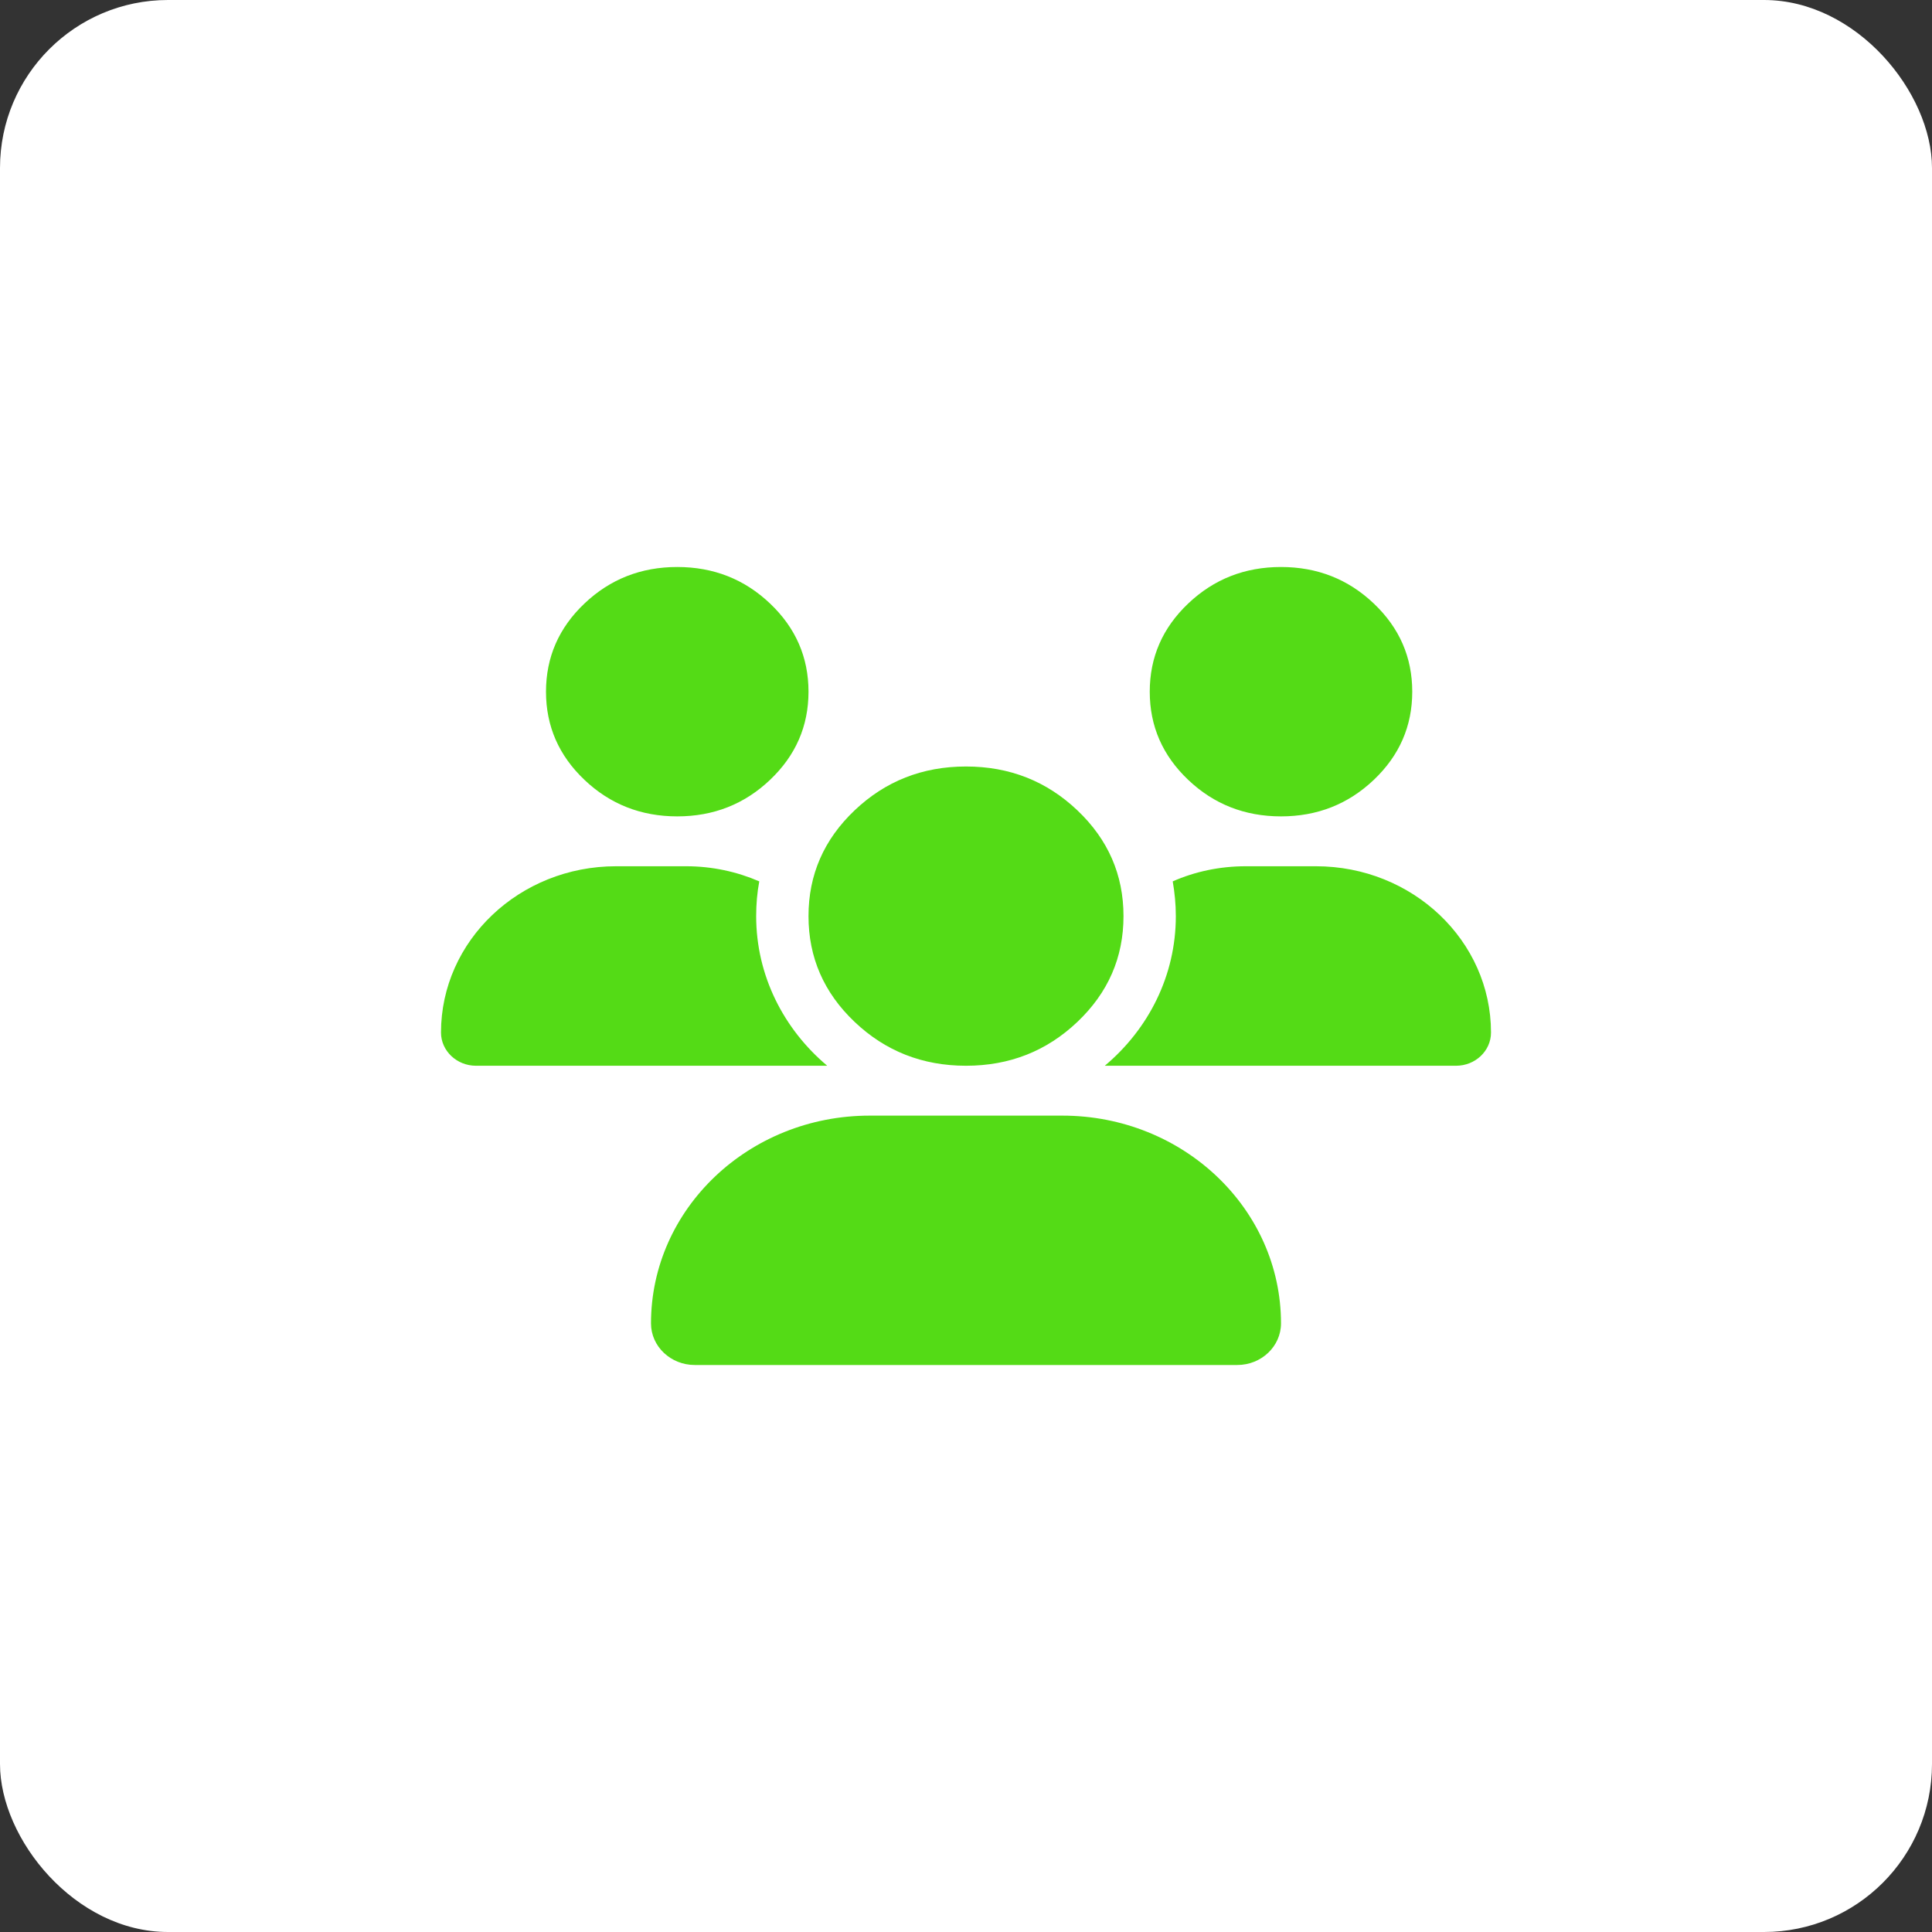
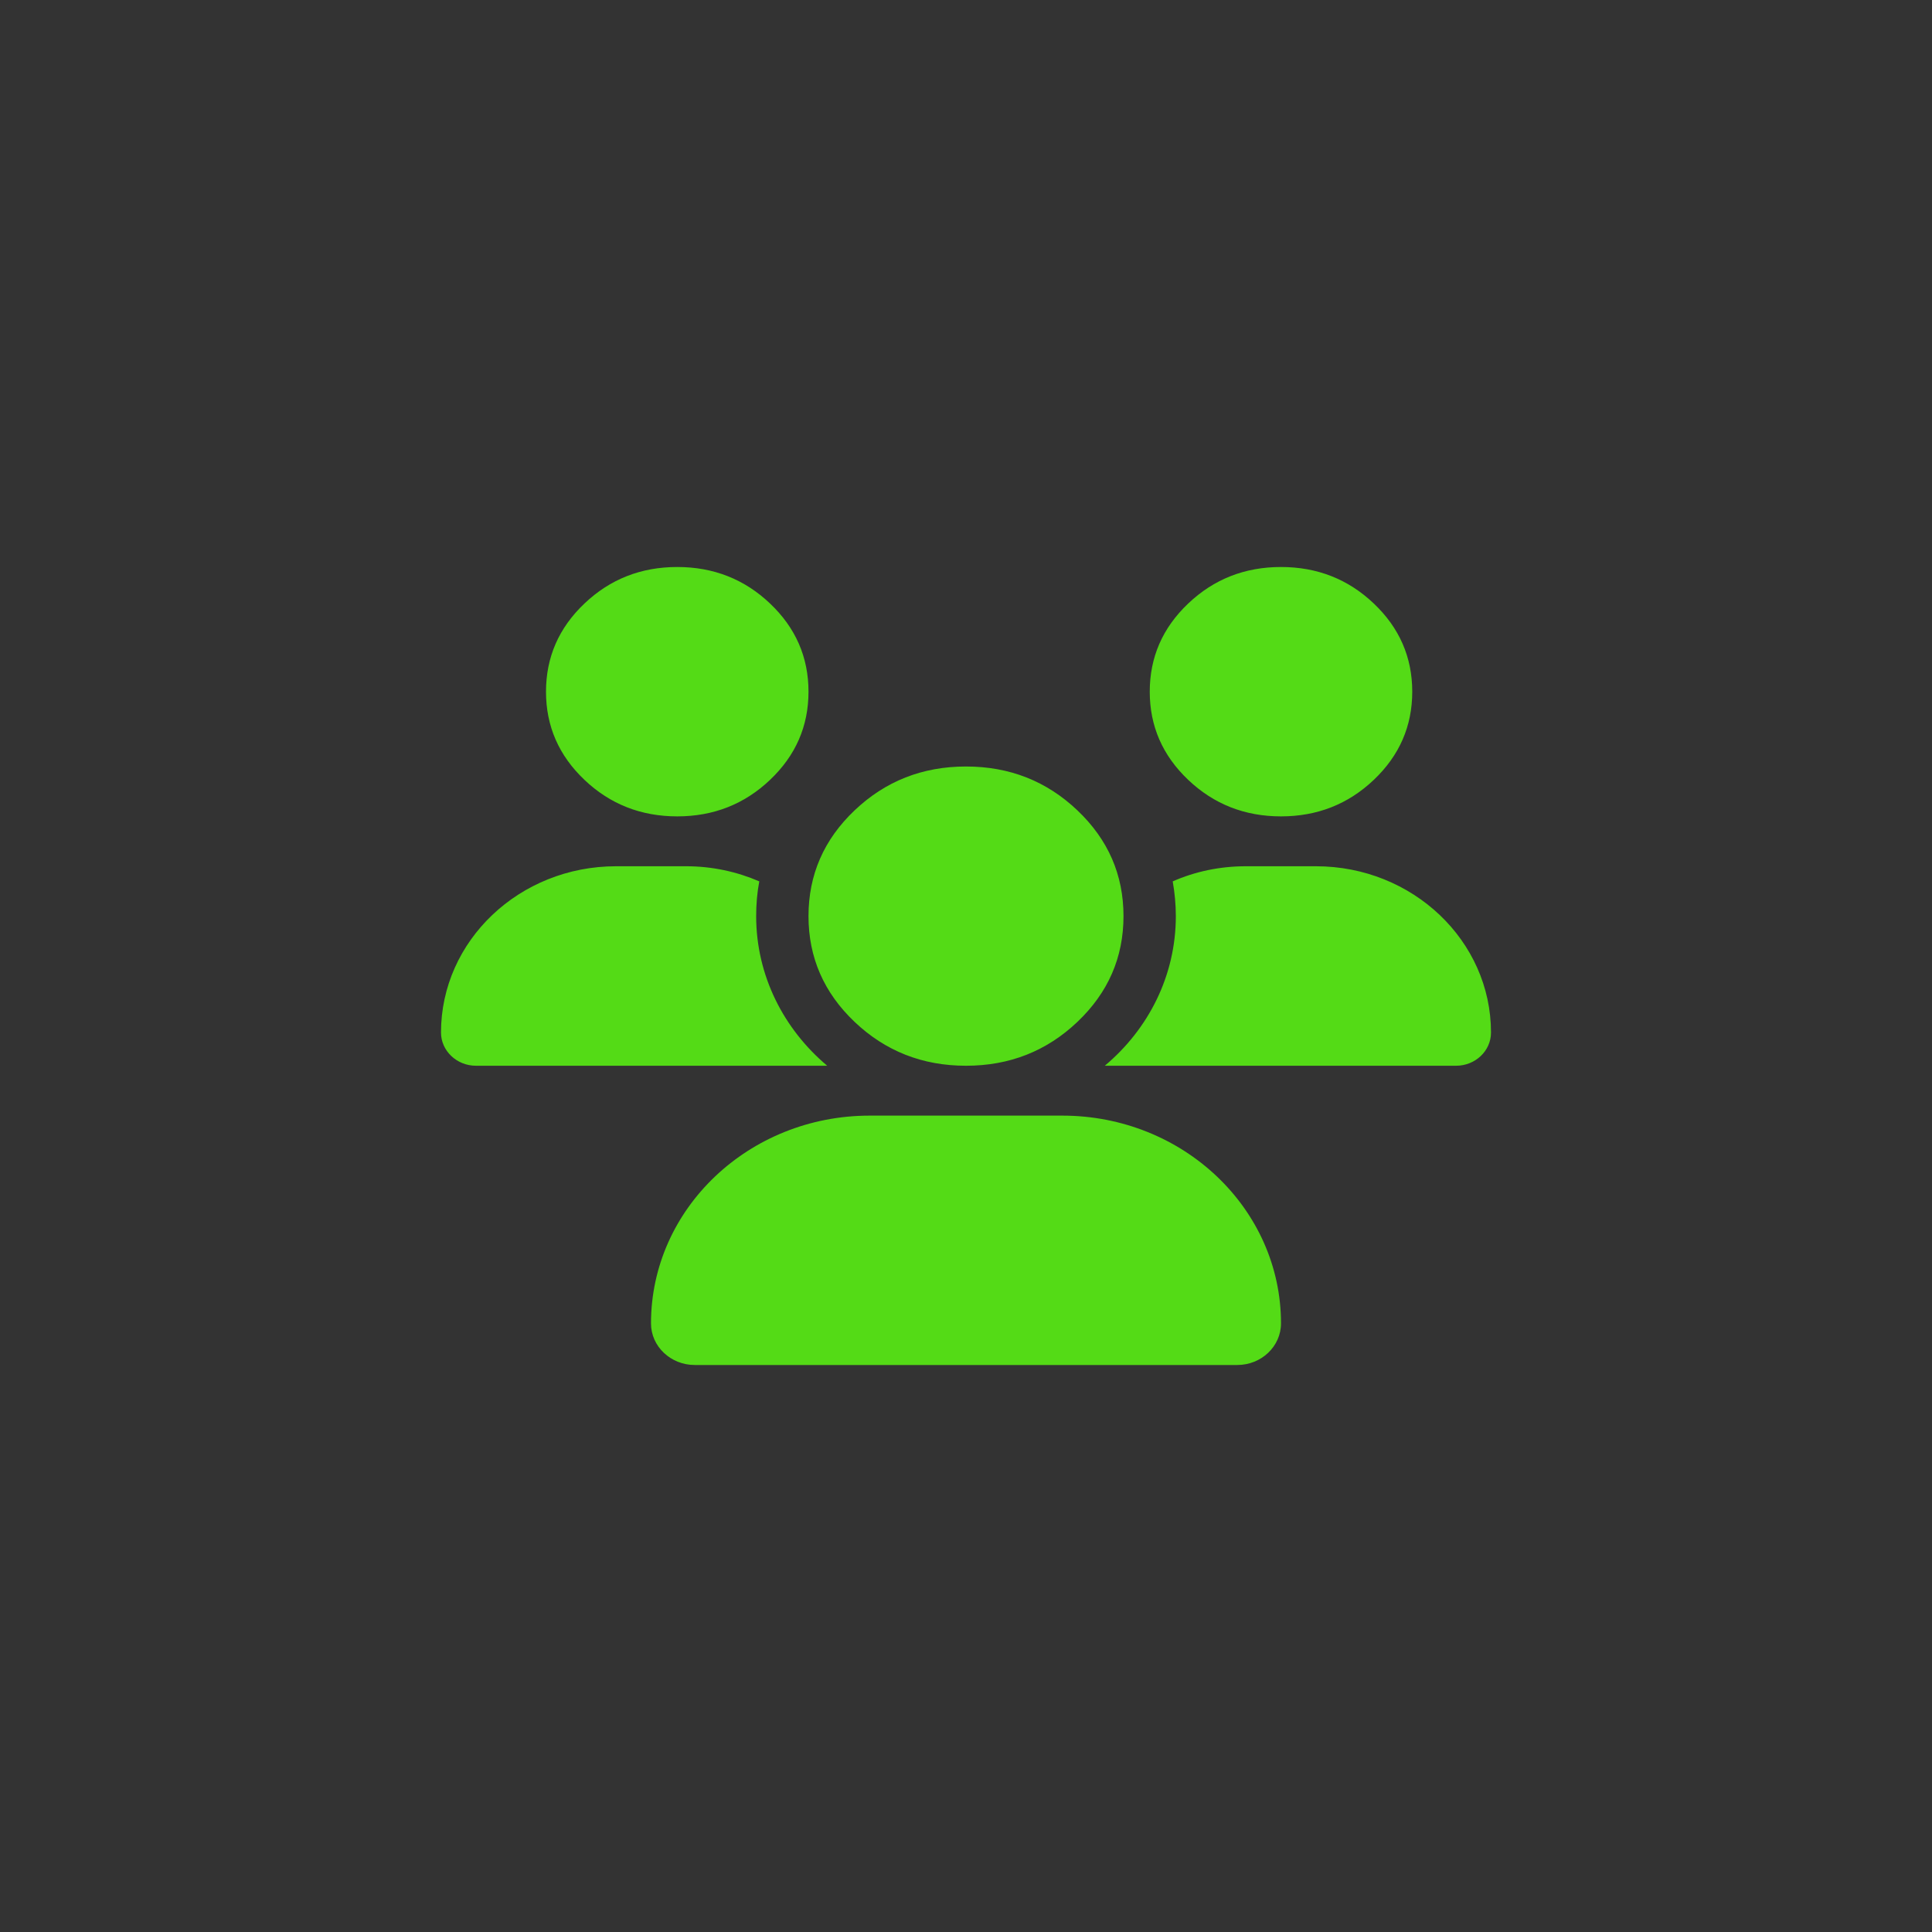
<svg xmlns="http://www.w3.org/2000/svg" width="92" height="92" viewBox="0 0 92 92" fill="none">
  <rect x="0" y="0" width="92" height="92" fill="#333333" stroke="none" />
-   <rect width="92" height="92" rx="8" fill="white" />
  <path d="M32.25 27C33.976 27 35.449 27.58 36.669 28.739C37.89 29.898 38.5 31.298 38.5 32.938C38.5 34.577 37.89 35.977 36.669 37.136C35.449 38.295 33.976 38.875 32.25 38.875C30.524 38.875 29.051 38.295 27.831 37.136C26.61 35.977 26 34.577 26 32.938C26 31.298 26.61 29.898 27.831 28.739C29.051 27.58 30.524 27 32.25 27ZM61 27C62.726 27 64.199 27.58 65.419 28.739C66.64 29.898 67.25 31.298 67.25 32.938C67.25 34.577 66.64 35.977 65.419 37.136C64.199 38.295 62.726 38.875 61 38.875C59.274 38.875 57.801 38.295 56.581 37.136C55.36 35.977 54.75 34.577 54.75 32.938C54.75 31.298 55.36 29.898 56.581 28.739C57.801 27.58 59.274 27 61 27ZM21 49.169C21 44.798 24.734 41.25 29.336 41.25H32.672C33.914 41.25 35.094 41.51 36.156 41.97C36.055 42.504 36.008 43.061 36.008 43.625C36.008 46.46 37.32 49.006 39.391 50.75H39.336H22.664C21.75 50.75 21 50.038 21 49.169ZM52.664 50.75H52.609C54.688 49.006 55.992 46.46 55.992 43.625C55.992 43.061 55.938 42.512 55.844 41.97C56.906 41.502 58.086 41.25 59.328 41.25H62.664C67.266 41.25 71 44.798 71 49.169C71 50.045 70.25 50.75 69.336 50.75H52.664ZM38.5 43.625C38.5 41.657 39.232 39.978 40.697 38.587C42.161 37.196 43.929 36.5 46 36.5C48.071 36.5 49.839 37.196 51.303 38.587C52.768 39.978 53.5 41.657 53.5 43.625C53.5 45.593 52.768 47.272 51.303 48.663C49.839 50.054 48.071 50.75 46 50.75C43.929 50.75 42.161 50.054 40.697 48.663C39.232 47.272 38.5 45.593 38.5 43.625ZM31 63.018C31 57.556 35.664 53.125 41.414 53.125H50.586C56.336 53.125 61 57.556 61 63.018C61 64.109 60.07 65 58.914 65H33.086C31.938 65 31 64.117 31 63.018Z" fill="#54DB16" />
</svg>